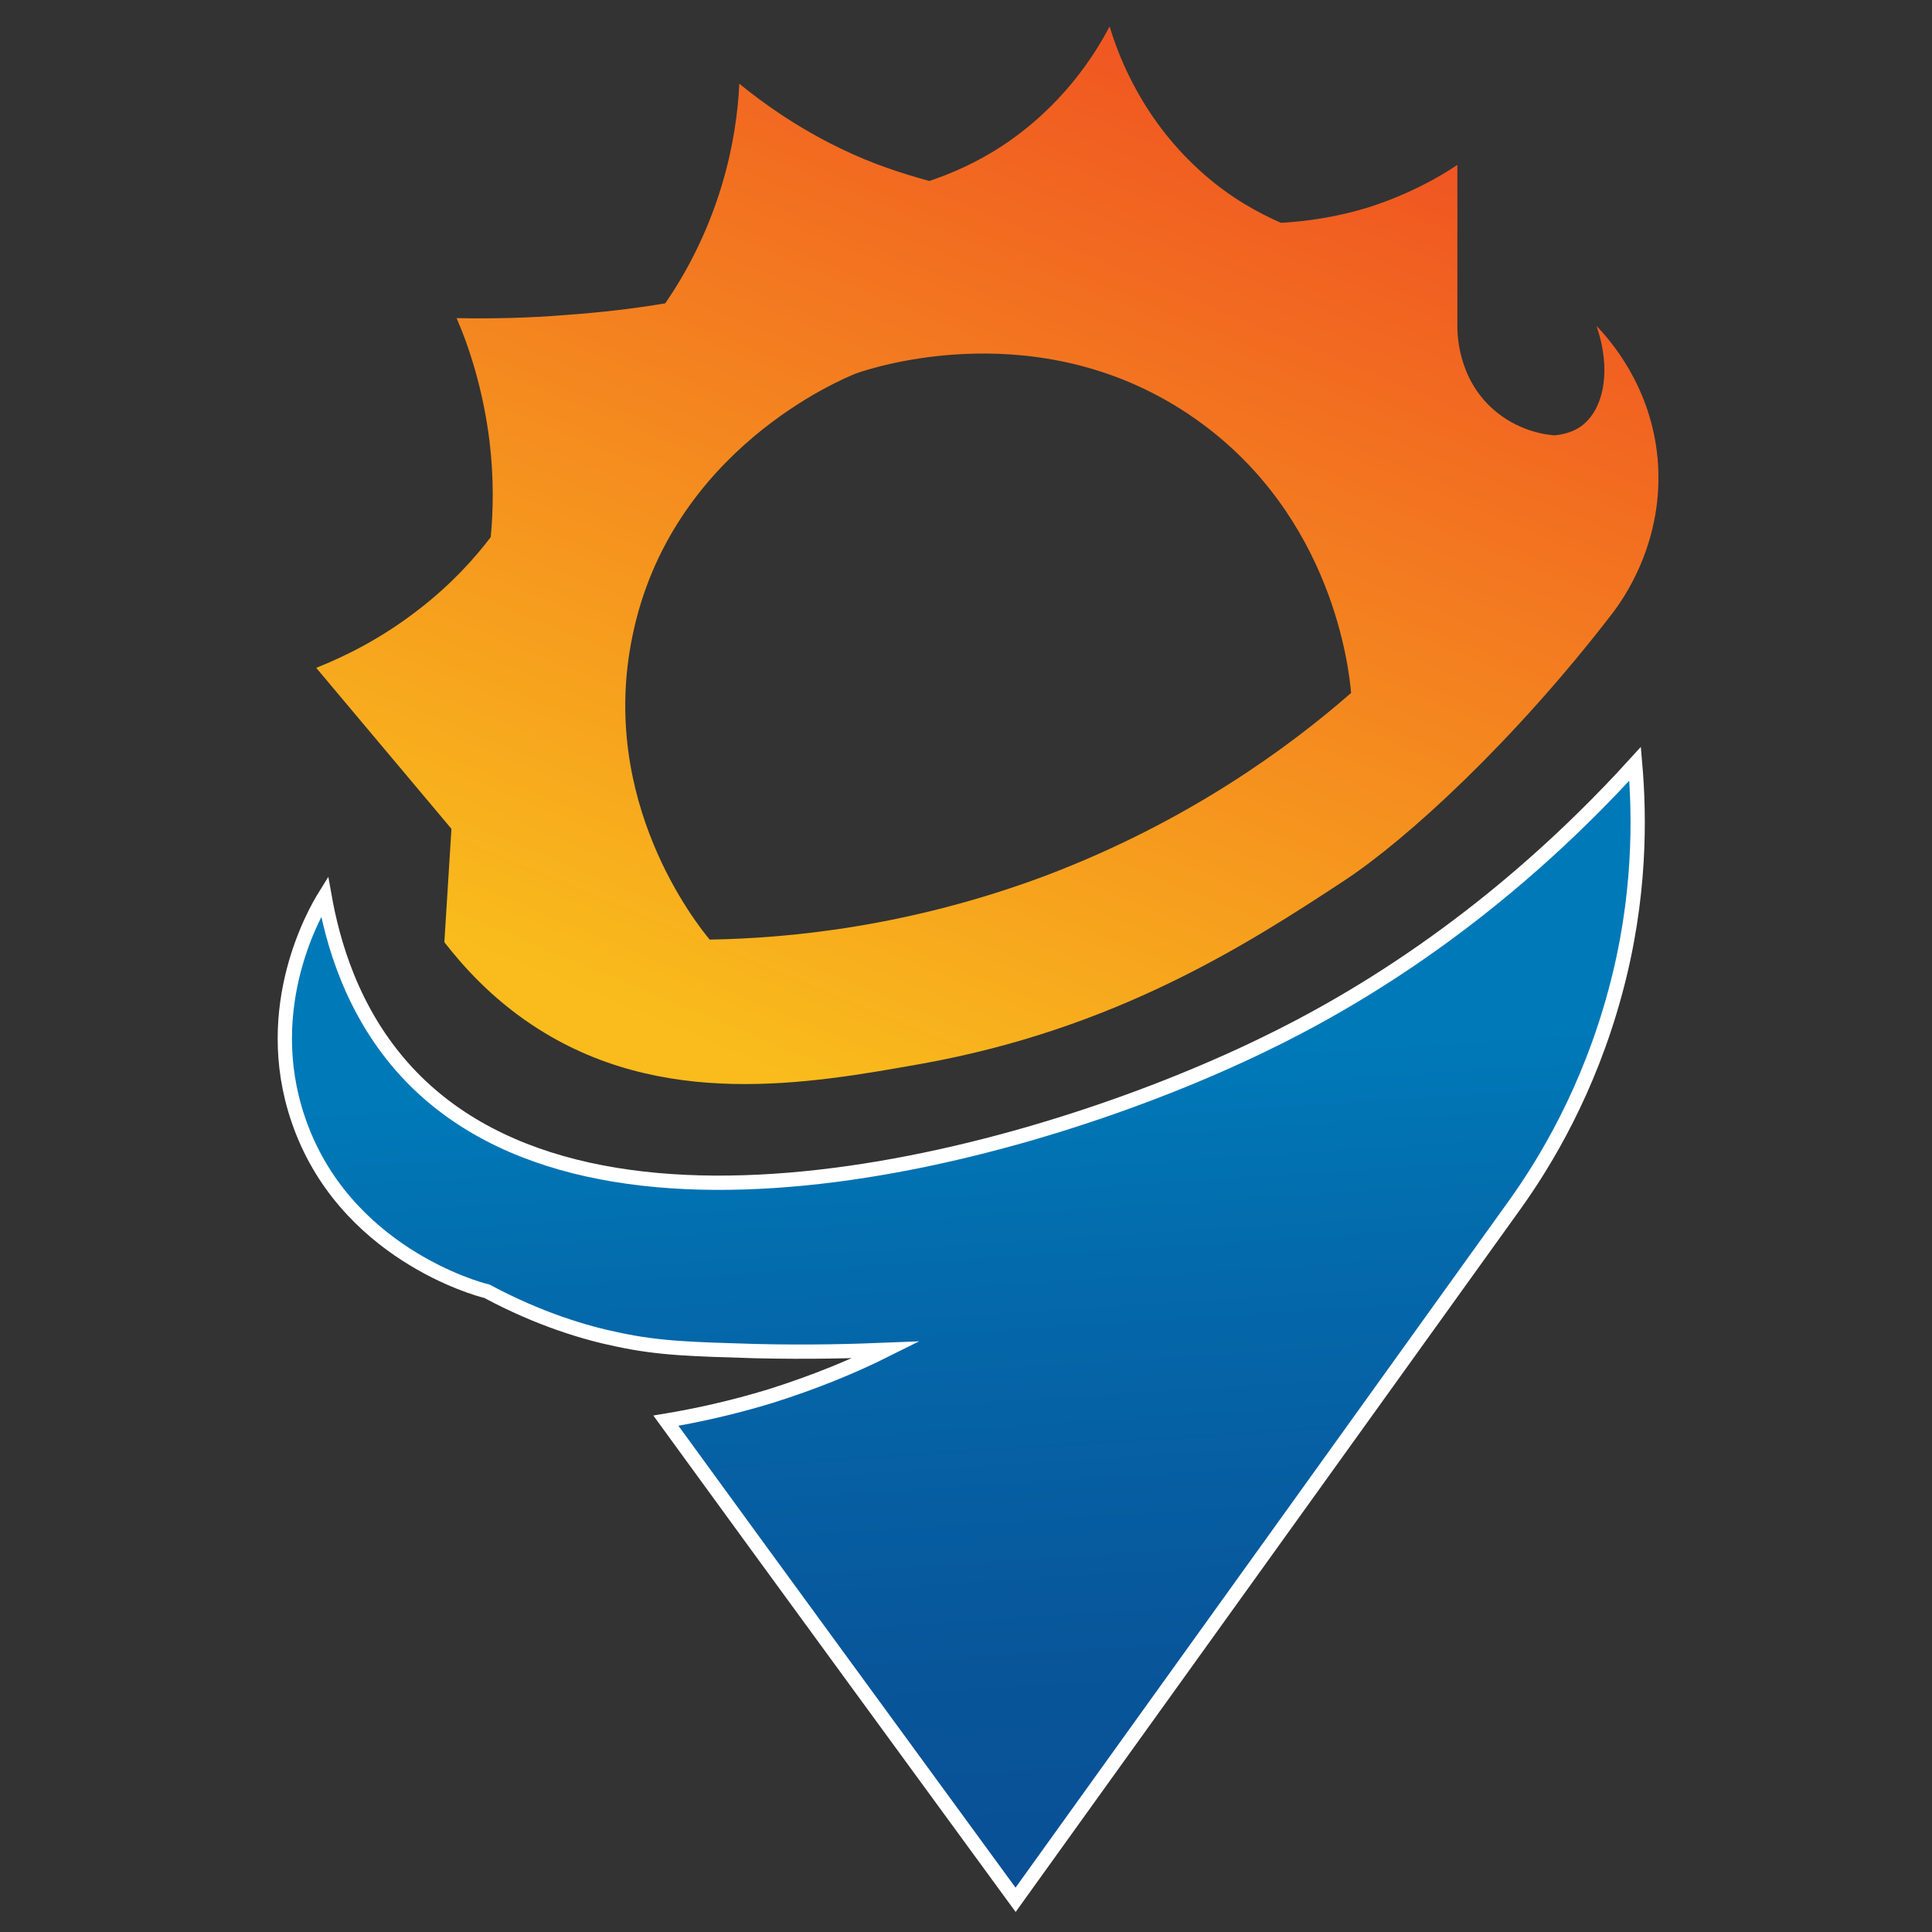
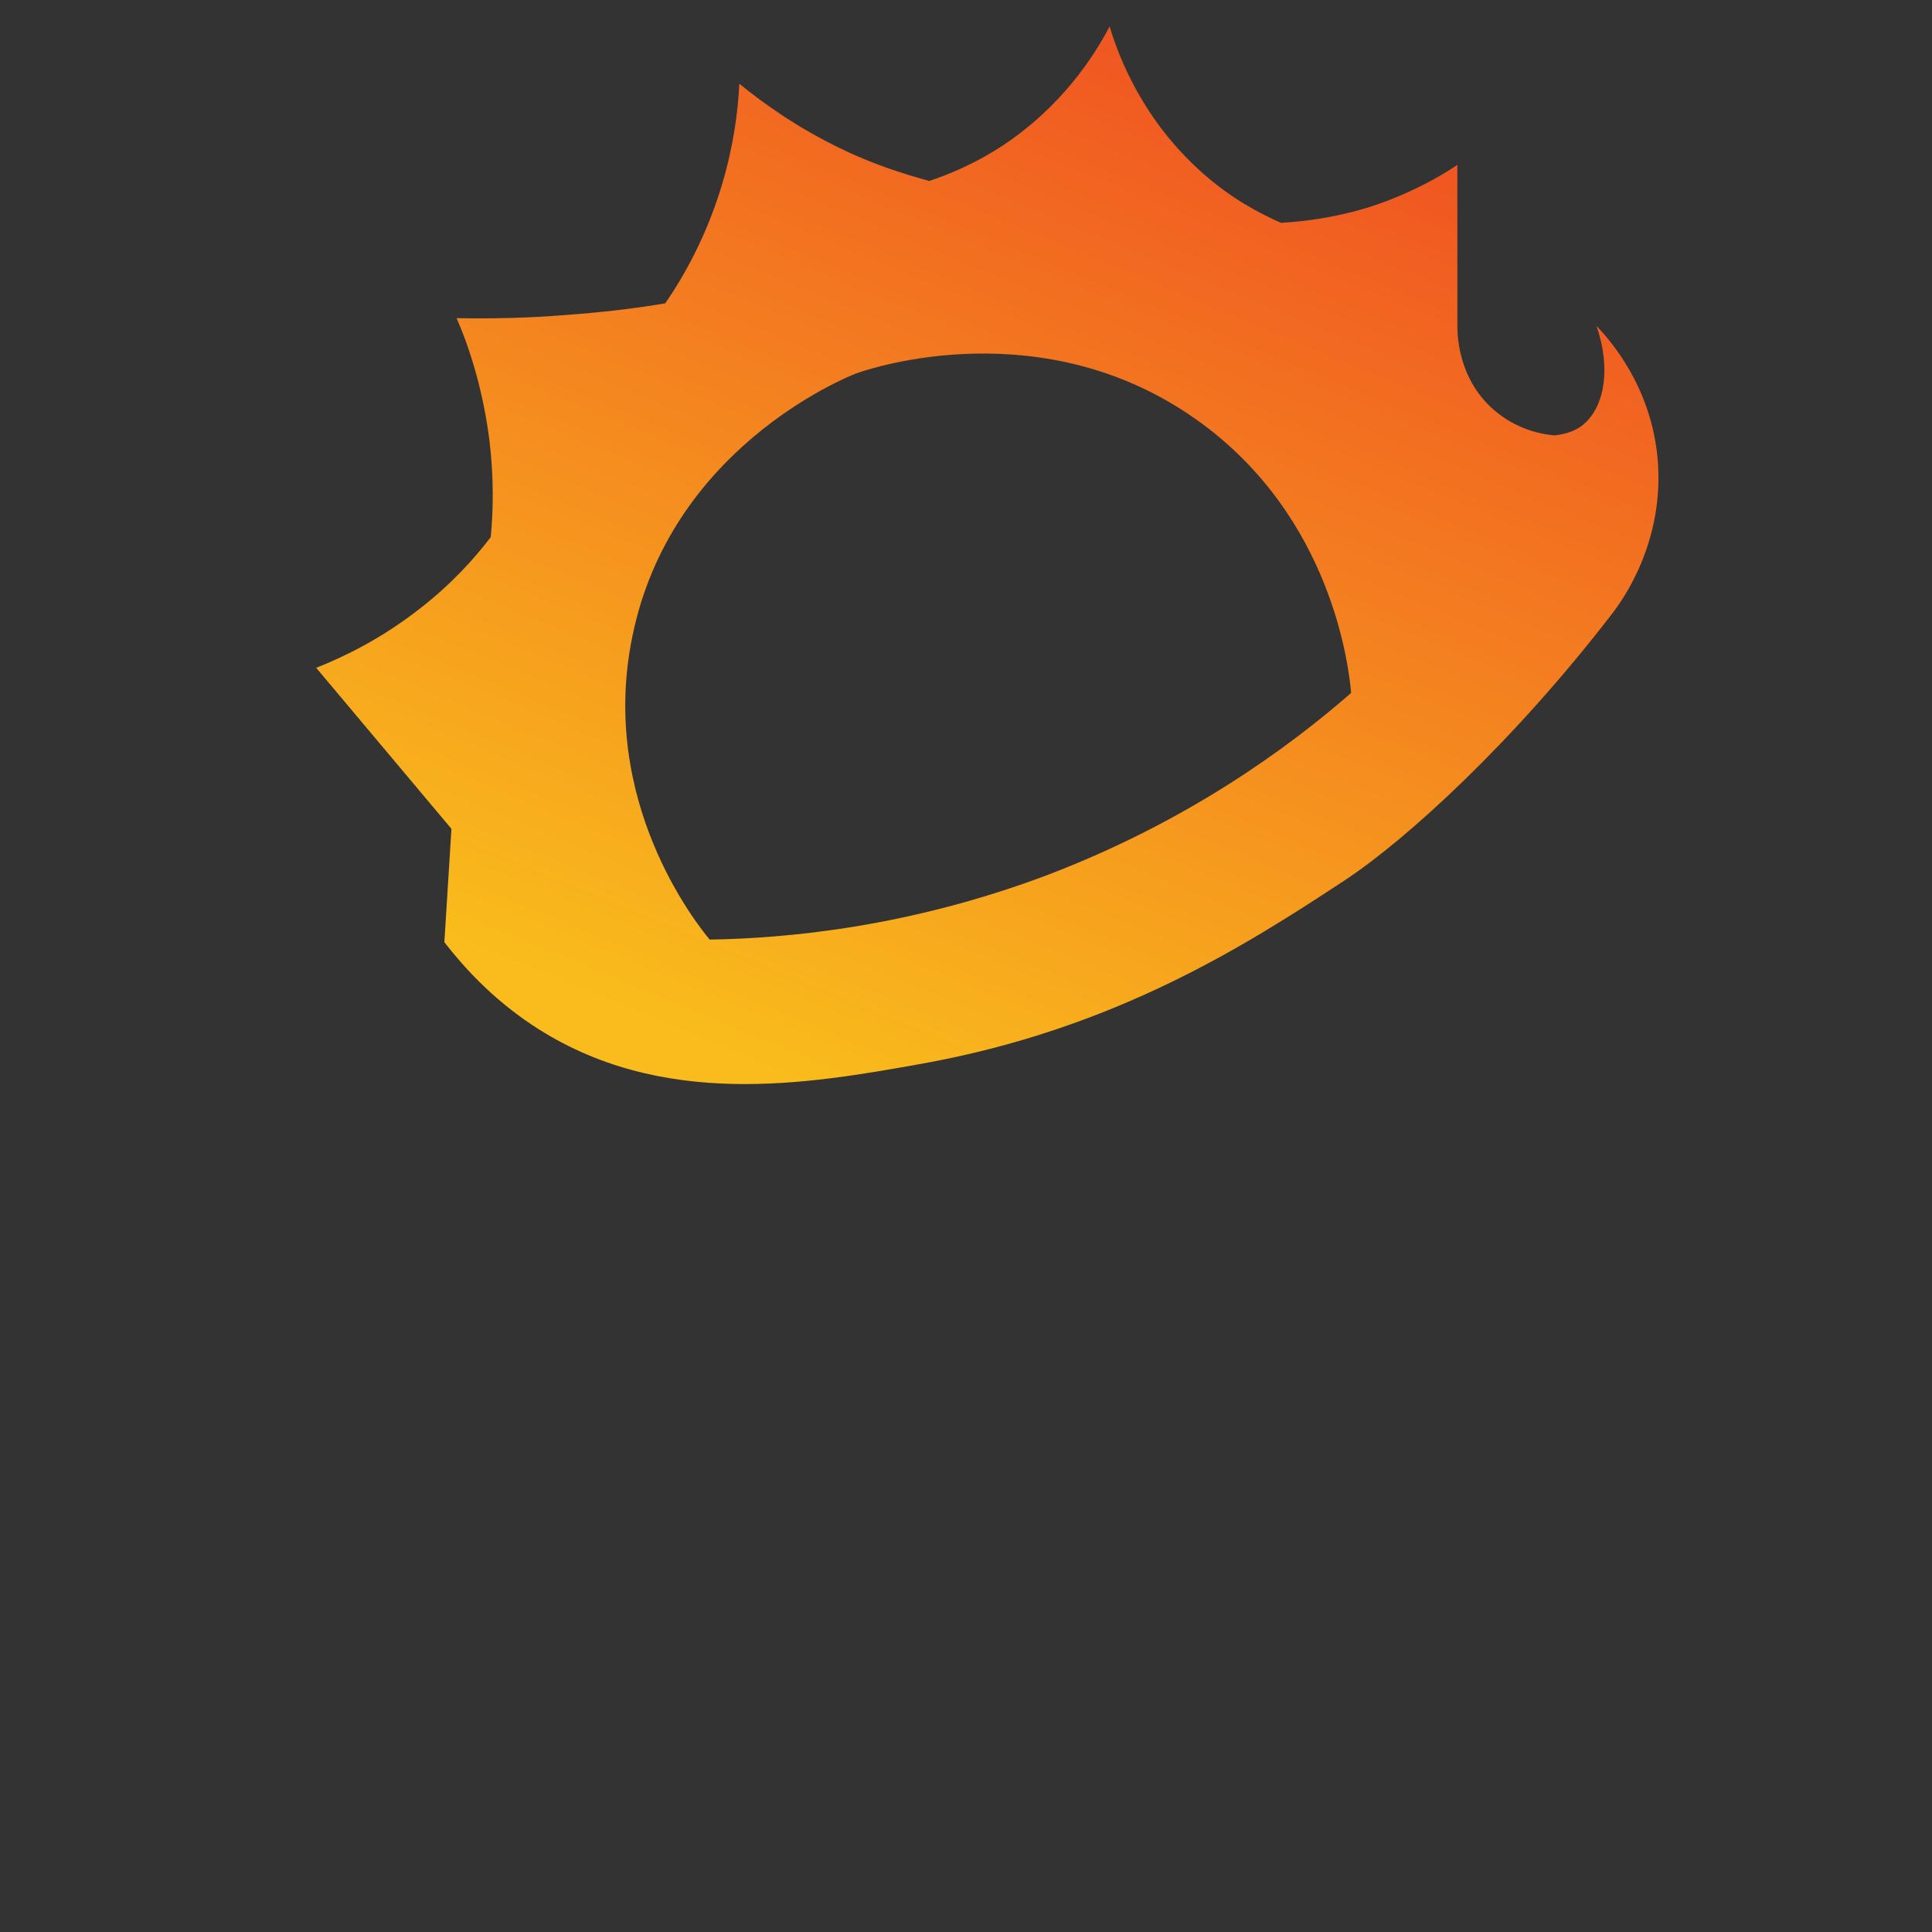
<svg xmlns="http://www.w3.org/2000/svg" version="1.1" id="Layer_1" x="0px" y="0px" viewBox="0 0 300 300" style="enable-background:new 0 0 300 300;" xml:space="preserve">
  <rect x="0" y="0" width="300" height="300" fill="#333333" stroke="none" />
  <style type="text/css">
	.st0{fill:url(#SVGID_1_);stroke:#FFFFFF;stroke-width:2.217;stroke-miterlimit:10;}
	.st1{fill:url(#SVGID_00000078044425035030401040000008848644941870846631_);}
</style>
  <linearGradient id="SVGID_1_" gradientUnits="userSpaceOnUse" x1="150.718" y1="165.767" x2="159.169" y2="297.472">
    <stop offset="0" style="stop-color:#0079B8" />
    <stop offset="0.299" style="stop-color:#0467A9" />
    <stop offset="0.706" style="stop-color:#08559A" />
    <stop offset="1" style="stop-color:#0A4F95" />
  </linearGradient>
-   <path class="st0" d="M157.7,295l77.5-107.9c4.8-6.7,11.5-17.8,15.6-33c4-14.7,3.8-27.4,3.1-35.5c-21.2,23.3-42.7,36.4-57.9,43.7  c-35.7,17.3-103.5,35.8-132.8,4.2c-8.7-9.4-11.6-20.6-12.8-27.3c-1.3,2.1-10.1,17-4.1,34.6c7,20.7,27.9,26.4,29.3,26.7  c8.2,4.4,15.4,6.5,20.3,7.5c6.5,1.4,11.6,1.5,21.4,1.8c8.4,0.2,15.4,0,20.3-0.2c-5,2.5-11,5-18,7.2c-5.9,1.8-11.4,3-16.2,3.8  C121.5,245.5,139.6,270.2,157.7,295z" />
  <linearGradient id="SVGID_00000146471000313966031250000016840575013014718638_" gradientUnits="userSpaceOnUse" x1="121.764" y1="167.3" x2="201.628" y2="-25.267">
    <stop offset="0" style="stop-color:#F9BC1C" />
    <stop offset="1" style="stop-color:#EE3F23" />
  </linearGradient>
-   <path style="fill:url(#SVGID_00000146471000313966031250000016840575013014718638_);" d="M70.1,128.7c-7-8.3-14-16.7-21-25  c4.3-1.7,10.1-4.5,16.1-9.2c4.9-3.8,8.5-7.8,11-11.1c0.4-4.1,0.5-9.2-0.2-15c-1-7.9-3.1-14.4-5.1-19c5.3,0.1,11,0,17.1-0.5  c5.5-0.4,10.6-1,15.3-1.8c2.9-4.2,6.4-10.4,8.8-18.4c1.8-6,2.5-11.4,2.7-15.7c3.8,3.1,9,6.8,15.6,10c5.1,2.5,9.9,4,13.9,5.1  c3.3-1.1,7.3-2.8,11.4-5.5c9.2-6.1,14.2-13.9,16.6-18.5c1.5,5,5.3,14.8,14.7,23c4.2,3.7,8.5,6,11.9,7.5c3.6-0.2,8.5-0.8,13.9-2.5  c5.8-1.9,10.4-4.4,13.5-6.5c0,8.3,0,16.7,0,25c0,1.1,0,8,5.5,12.9c3.8,3.4,8.1,4,9.6,4.1c2.1-0.2,3.4-0.9,4.1-1.4  c3.7-2.7,4.7-9,2.4-15.6c2,2.1,8.5,9.3,9.5,20.7c1.1,12.8-5.4,21.8-7,23.9c-15.3,19.9-31.9,35.1-41.6,41.5  c-15.2,10-35.6,23.1-65.8,28.5c-17.4,3.1-40.4,7.2-60.3-6c-6.5-4.3-10.9-9.3-13.7-12.9L70.1,128.7z M110.2,145.9  c12.3-0.2,31-2,52.1-9.9c22.2-8.4,38-20.1,47.5-28.4c-0.3-3.4-2.7-27.4-24.1-42.5c-23.8-16.8-50.3-8-52.8-7.1  c-2,0.8-28.8,11.8-34.7,40.8C92.9,124.4,108.2,143.5,110.2,145.9z" />
+   <path style="fill:url(#SVGID_00000146471000313966031250000016840575013014718638_);" d="M70.1,128.7c-7-8.3-14-16.7-21-25  c4.3-1.7,10.1-4.5,16.1-9.2c4.9-3.8,8.5-7.8,11-11.1c0.4-4.1,0.5-9.2-0.2-15c-1-7.9-3.1-14.4-5.1-19c5.3,0.1,11,0,17.1-0.5  c5.5-0.4,10.6-1,15.3-1.8c2.9-4.2,6.4-10.4,8.8-18.4c1.8-6,2.5-11.4,2.7-15.7c3.8,3.1,9,6.8,15.6,10c5.1,2.5,9.9,4,13.9,5.1  c3.3-1.1,7.3-2.8,11.4-5.5c9.2-6.1,14.2-13.9,16.6-18.5c1.5,5,5.3,14.8,14.7,23c4.2,3.7,8.5,6,11.9,7.5c3.6-0.2,8.5-0.8,13.9-2.5  c5.8-1.9,10.4-4.4,13.5-6.5c0,8.3,0,16.7,0,25c0,1.1,0,8,5.5,12.9c3.8,3.4,8.1,4,9.6,4.1c2.1-0.2,3.4-0.9,4.1-1.4  c3.7-2.7,4.7-9,2.4-15.6c2,2.1,8.5,9.3,9.5,20.7c1.1,12.8-5.4,21.8-7,23.9c-15.3,19.9-31.9,35.1-41.6,41.5  c-15.2,10-35.6,23.1-65.8,28.5c-17.4,3.1-40.4,7.2-60.3-6c-6.5-4.3-10.9-9.3-13.7-12.9z M110.2,145.9  c12.3-0.2,31-2,52.1-9.9c22.2-8.4,38-20.1,47.5-28.4c-0.3-3.4-2.7-27.4-24.1-42.5c-23.8-16.8-50.3-8-52.8-7.1  c-2,0.8-28.8,11.8-34.7,40.8C92.9,124.4,108.2,143.5,110.2,145.9z" />
</svg>